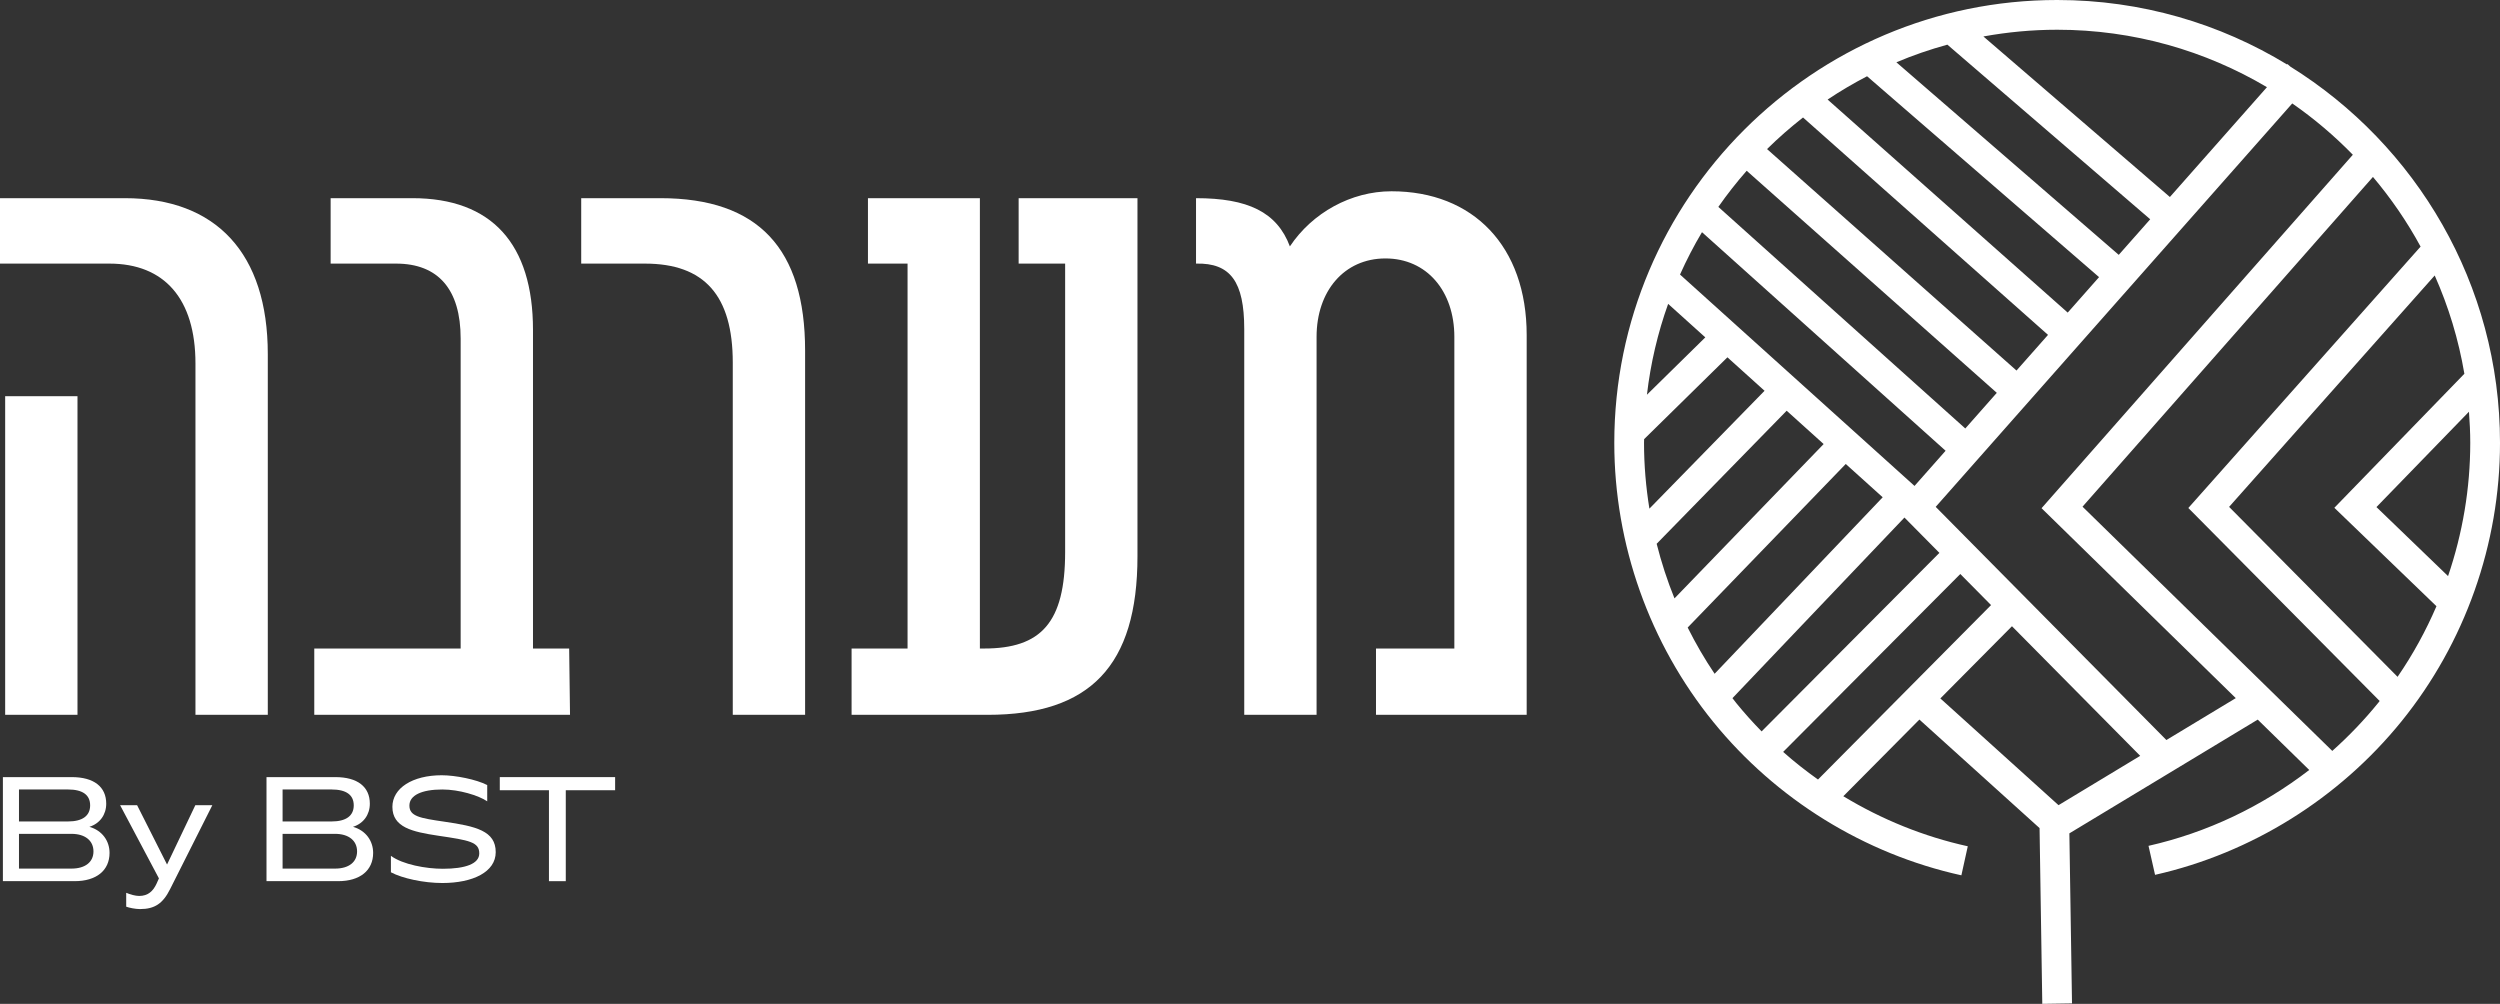
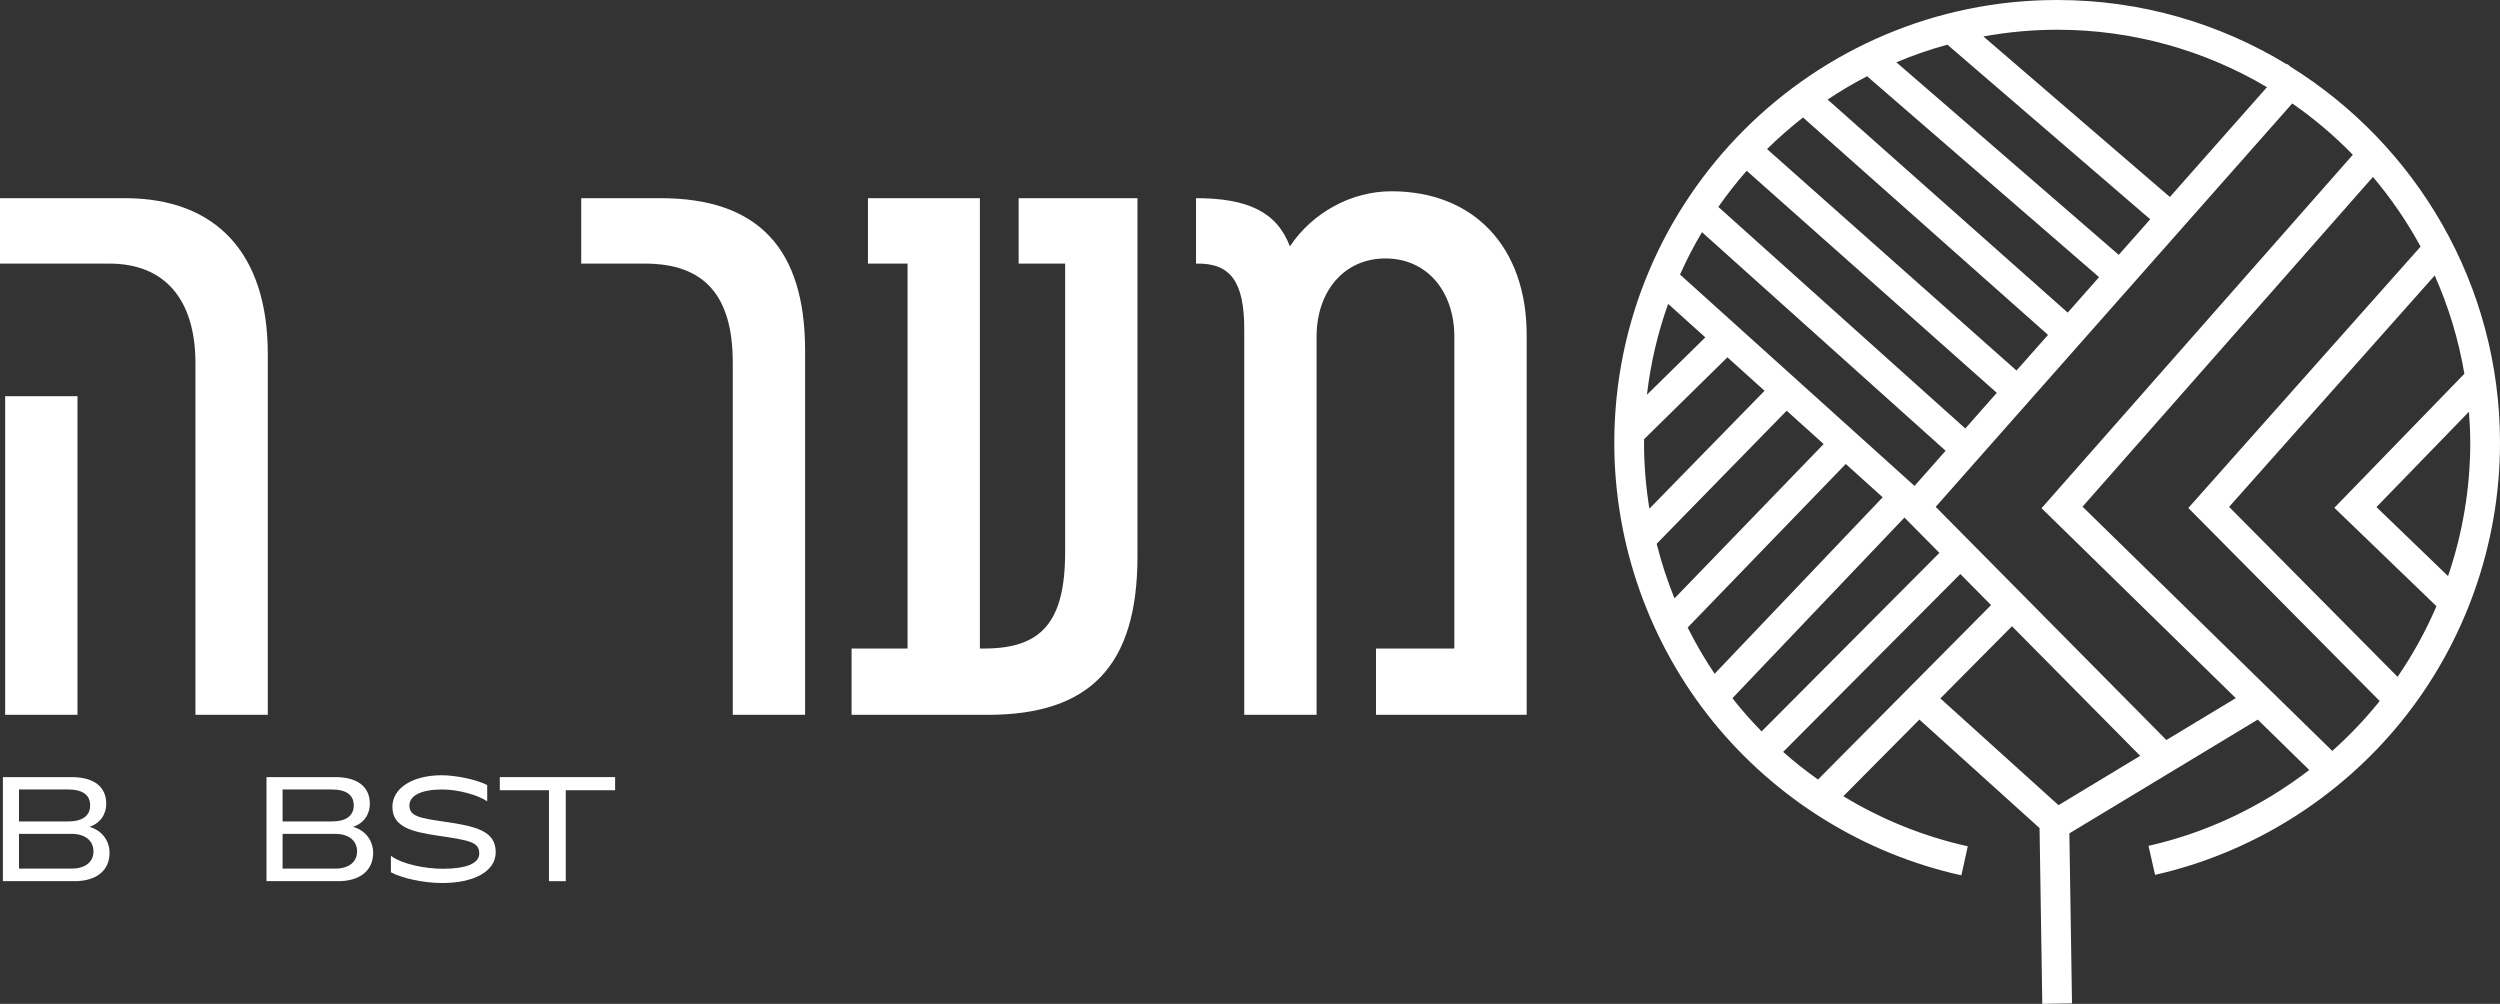
<svg xmlns="http://www.w3.org/2000/svg" id="logo" x="0px" y="0px" viewBox="0 0 302.668 121.533" style="enable-background:new 0 0 302.668 121.533;" xml:space="preserve">
  <rect x="0" y="0" width="302.668" height="121.533" fill="#333333" stroke="none" />
  <style type="text/css">	.st0{fill:#FFFFFF;}</style>
  <g>
    <path class="st0" d="M277.291,8.067l-0.359-0.317l-0.049,0.055  c-8.118-4.95-17.646-7.805-27.829-7.805c-29.564,0-53.616,24.051-53.616,53.614  c0,12.285,4.261,24.29,11.998,33.804c7.625,9.377,18.288,15.966,30.023,18.554  l0.775-3.515c-5.331-1.176-10.421-3.244-15.067-6.06l9.208-9.282l14.549,13.14  l0.33,21.278l3.599-0.056l-0.32-20.584l22.805-13.773l6.236,6.098  c-5.732,4.417-12.381,7.588-19.459,9.186l0.792,3.511  c11.674-2.635,22.274-9.24,29.846-18.596  c7.684-9.496,11.916-21.465,11.916-33.704  C302.669,34.408,292.511,17.536,277.291,8.067z M298.355,45.251l-15.742,16.226  l12.362,11.915c-1.285,2.989-2.857,5.856-4.708,8.55L269.871,61.367l24.892-28.015  C296.431,37.1,297.651,41.088,298.355,45.251z M274.453,10.554l-11.751,13.296  L240.124,4.414c2.9-0.525,5.881-0.814,8.93-0.814  C258.322,3.599,267.003,6.142,274.453,10.554z M199.038,53.614  c0-0.15,0.01-0.297,0.011-0.447l10.086-9.908l4.496,4.053l-13.943,14.269  C199.264,58.958,199.038,56.294,199.038,53.614z M199.389,47.789  c0.445-3.813,1.314-7.496,2.569-11l4.499,4.056L199.389,47.789z M216.308,49.725  l4.476,4.035l-18.059,18.685c-0.872-2.149-1.59-4.359-2.158-6.611L216.308,49.725z   M223.46,56.172l4.473,4.032l-20.349,21.369  c-1.21-1.796-2.298-3.668-3.261-5.599L223.46,56.172z M231.786,58.83  L203.395,33.238c0.791-1.765,1.676-3.479,2.659-5.129l29.495,26.463L231.786,58.83  z M237.933,51.875l-29.899-26.826c1.064-1.523,2.21-2.983,3.432-4.376  l30.281,26.886L237.933,51.875z M244.132,44.861l-30.2-26.813  c1.375-1.358,2.833-2.631,4.356-3.824l29.66,26.319L244.132,44.861z M250.332,37.846  l-29.067-25.793c1.533-1.028,3.13-1.965,4.775-2.822l28.087,24.321L250.332,37.846z   M256.511,30.854L229.59,7.542c1.993-0.845,4.057-1.552,6.172-2.136  l24.557,21.141L256.511,30.854z M210.228,85.146  c-0.166-0.204-0.322-0.416-0.485-0.623l20.823-21.865l4.232,4.277l-21.525,21.614  C212.21,87.463,211.191,86.331,210.228,85.146z M215.88,91.032l21.449-21.539  l3.723,3.763l-20.952,21.12C218.638,93.338,217.226,92.225,215.88,91.032z   M234.913,84.556l8.67-8.74l15.525,15.692l-9.888,5.972L234.913,84.556z   M262.279,89.593l-27.929-28.229l43.167-48.842  c2.641,1.835,5.097,3.917,7.335,6.214l-37.687,42.79l23.514,22.994  L262.279,89.593z M282.363,90.911l-30.238-29.569l35.162-39.922  c2.194,2.601,4.134,5.423,5.767,8.436l-28.119,31.645l23.164,23.367  c-0.049,0.061-0.095,0.125-0.144,0.186C286.248,87.162,284.373,89.118,282.363,90.911z   M296.379,69.746l-8.669-8.356l11.2-11.544  c0.093,1.245,0.157,2.499,0.157,3.768  C299.068,59.129,298.138,64.581,296.379,69.746z" />
    <g>
      <path class="st0" d="M13.239,31.914H-0.001V23.992h15.116   c11.051,0,17.306,6.672,17.306,18.87v43.68h-8.757V44.008   C23.664,36.189,19.911,31.914,13.239,31.914 M0.625,47.969h8.756v38.573H0.625   V47.969z" />
-       <path class="st0" d="M38.048,78.514H55.77V40.985c0-5.943-2.71-9.071-7.817-9.071   h-7.924V23.992h9.904c9.591,0,14.595,5.525,14.595,15.95v38.572h4.379   l0.103,8.028H38.048V78.514z" />
      <path class="st0" d="M78.081,31.914h-7.715v-7.922h9.591   c11.885,0,17.515,6.15,17.515,18.452v44.097h-8.757V43.904   C88.715,35.771,85.275,31.914,78.081,31.914" />
      <path class="st0" d="M103.099,78.514h6.776V31.914h-4.795V23.992h13.552v54.522h0.521   c6.881,0,9.8-3.127,9.8-11.675V31.914h-5.629V23.992h14.386v43.368   c0,13.239-5.734,19.182-18.139,19.182h-16.472V78.514z" />
      <path class="st0" d="M144.799,31.914v-7.922c6.255,0,9.8,1.668,11.363,5.838   c2.711-4.066,7.402-6.673,12.302-6.673c9.904,0,16.367,6.673,16.367,17.41v45.974   h-18.243v-8.027h9.486V40.776c0-5.525-3.336-9.487-8.34-9.487   s-8.34,3.962-8.34,9.487v45.765h-8.757V39.838   C150.637,34.103,148.969,31.81,144.799,31.914" />
    </g>
    <g>
      <polygon class="st0" points="68.497,95.671 68.497,106.681 66.46,106.681 66.46,95.671    60.508,95.671 60.508,94.083 74.471,94.083 74.471,95.671   " />
      <path class="st0" d="M0.351,106.68V94.082h8.325c2.685,0,4.185,1.163,4.185,3.222   c0,1.32-0.762,2.394-2.038,2.797c1.568,0.447,2.44,1.723,2.44,3.155   c0,2.126-1.589,3.424-4.229,3.424H0.351z M2.298,95.58v3.872h5.93   c1.768,0,2.685-0.694,2.685-1.947c0-1.276-0.917-1.925-2.685-1.925H2.298z    M2.298,100.951v4.207h6.355c1.656,0,2.663-0.783,2.663-2.081   s-1.007-2.126-2.663-2.126H2.298z" />
-       <path class="st0" d="M20.605,107.62c-0.874,1.768-1.879,2.439-3.647,2.439   c-0.582,0-1.321-0.157-1.679-0.291V108.09c0.47,0.201,1.119,0.38,1.567,0.38   c1.073,0,1.7-0.582,2.125-1.522l0.269-0.604l-4.699-8.861h2.058l3.625,7.183   l3.424-7.183h2.059L20.605,107.62z" />
      <path class="st0" d="M32.265,106.68V94.082h8.325c2.685,0,4.185,1.163,4.185,3.222   c0,1.32-0.762,2.394-2.038,2.797c1.567,0.447,2.439,1.723,2.439,3.155   c0,2.126-1.588,3.424-4.229,3.424H32.265z M34.212,95.58v3.872h5.93   c1.768,0,2.685-0.694,2.685-1.947c0-1.276-0.917-1.925-2.685-1.925H34.212z    M34.212,100.951v4.207h6.355c1.656,0,2.663-0.783,2.663-2.081   s-1.007-2.126-2.663-2.126H34.212z" />
      <path class="st0" d="M47.327,105.606v-1.992c1.432,1.053,4.251,1.566,6.288,1.566   c2.73,0,4.408-0.603,4.408-1.856c0-1.387-1.186-1.589-4.989-2.149   c-3.112-0.469-5.528-1.006-5.528-3.491c0-2.259,2.416-3.826,5.974-3.826   c1.679,0,4.208,0.515,5.506,1.186v1.969c-1.053-0.716-3.402-1.432-5.438-1.432   c-2.529,0-3.983,0.716-3.983,1.947c0,1.298,1.275,1.522,4.206,1.947   c3.871,0.56,6.244,1.119,6.244,3.692c0,2.395-2.752,3.737-6.467,3.737   C51.31,106.904,48.714,106.345,47.327,105.606" />
    </g>
  </g>
</svg>